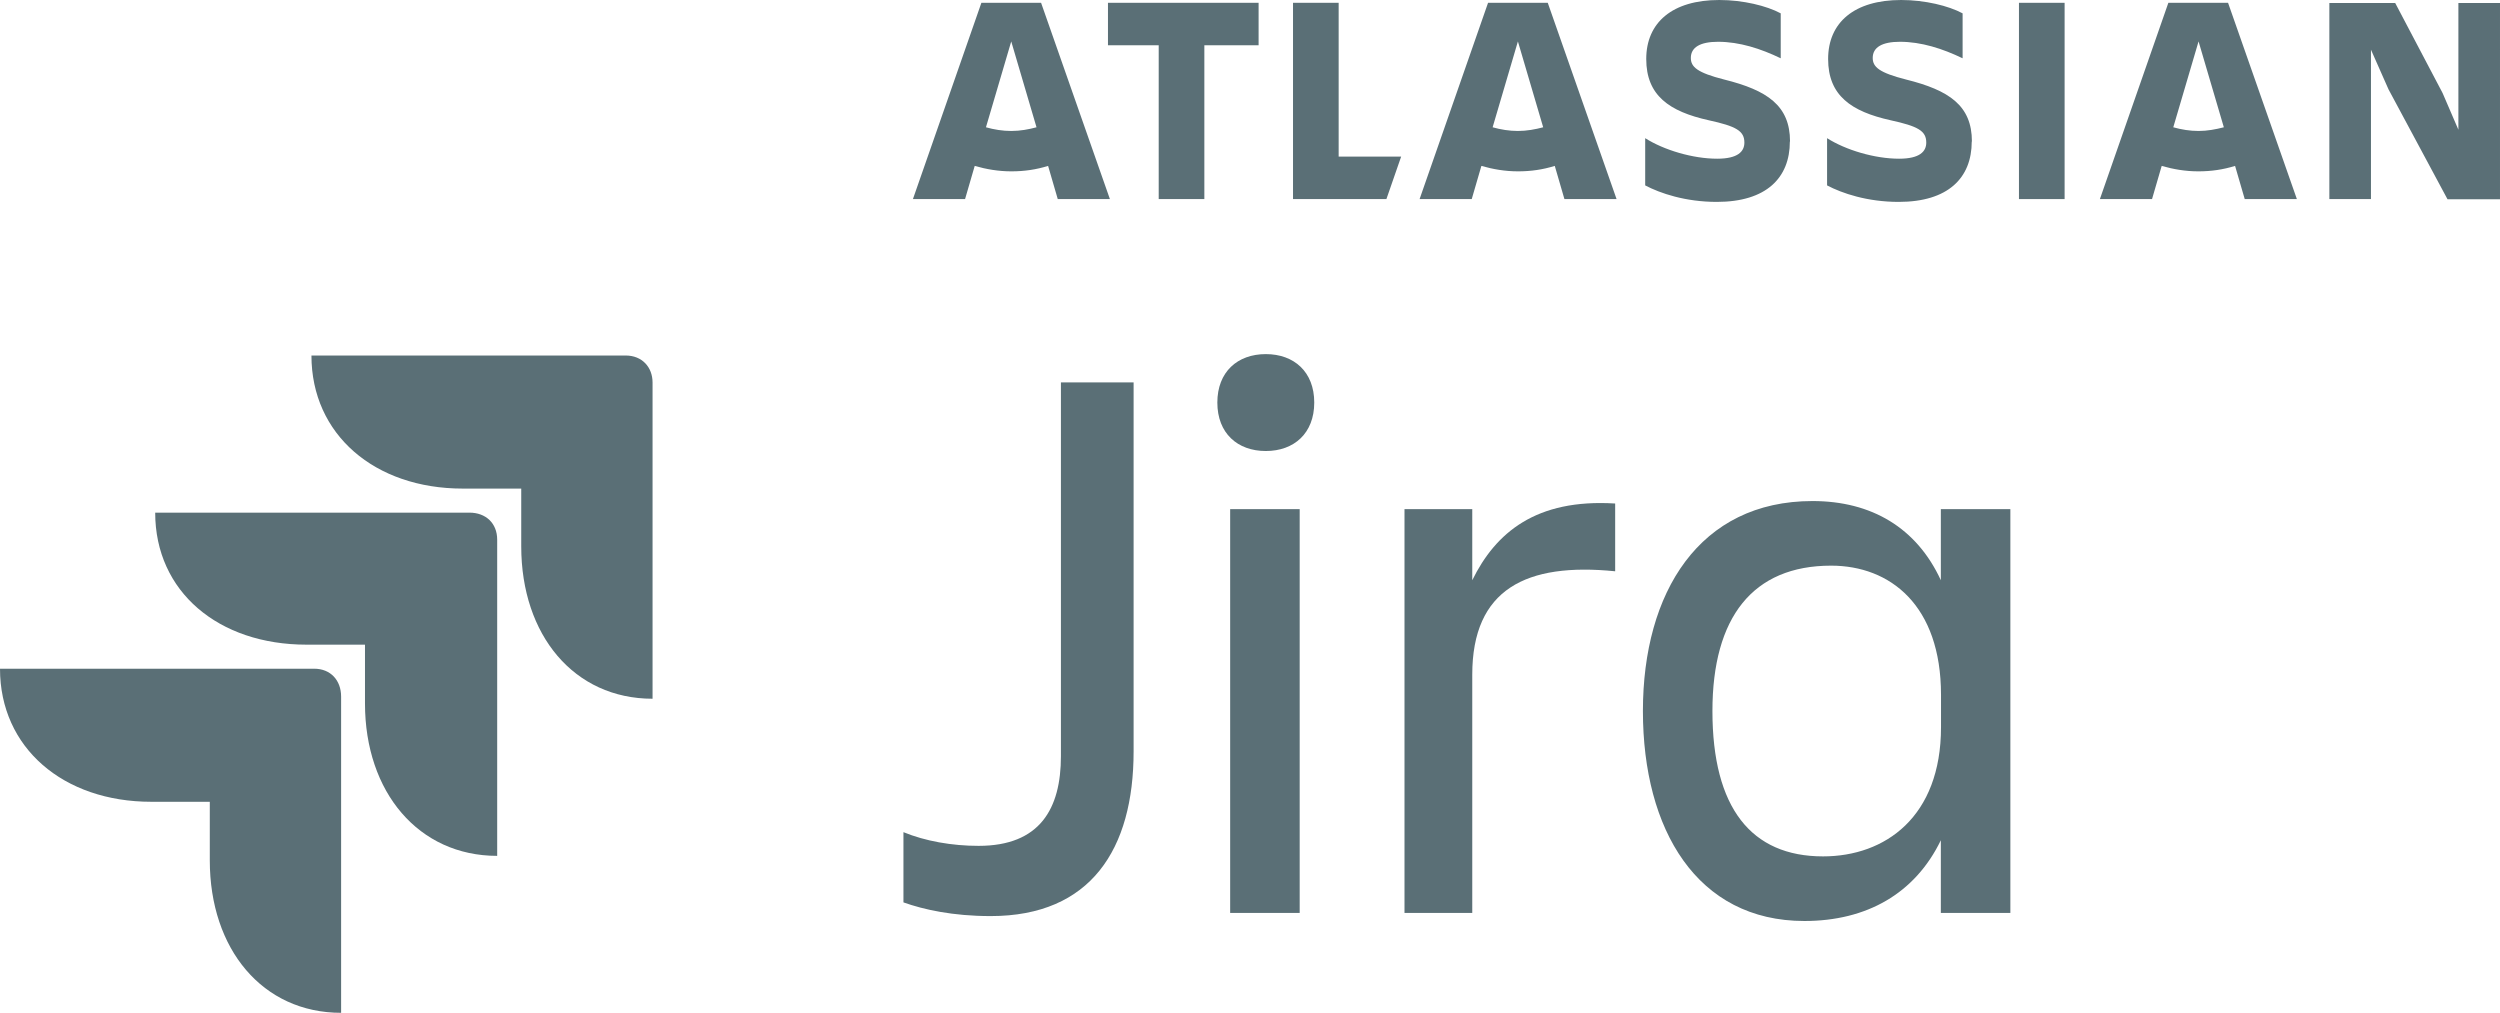
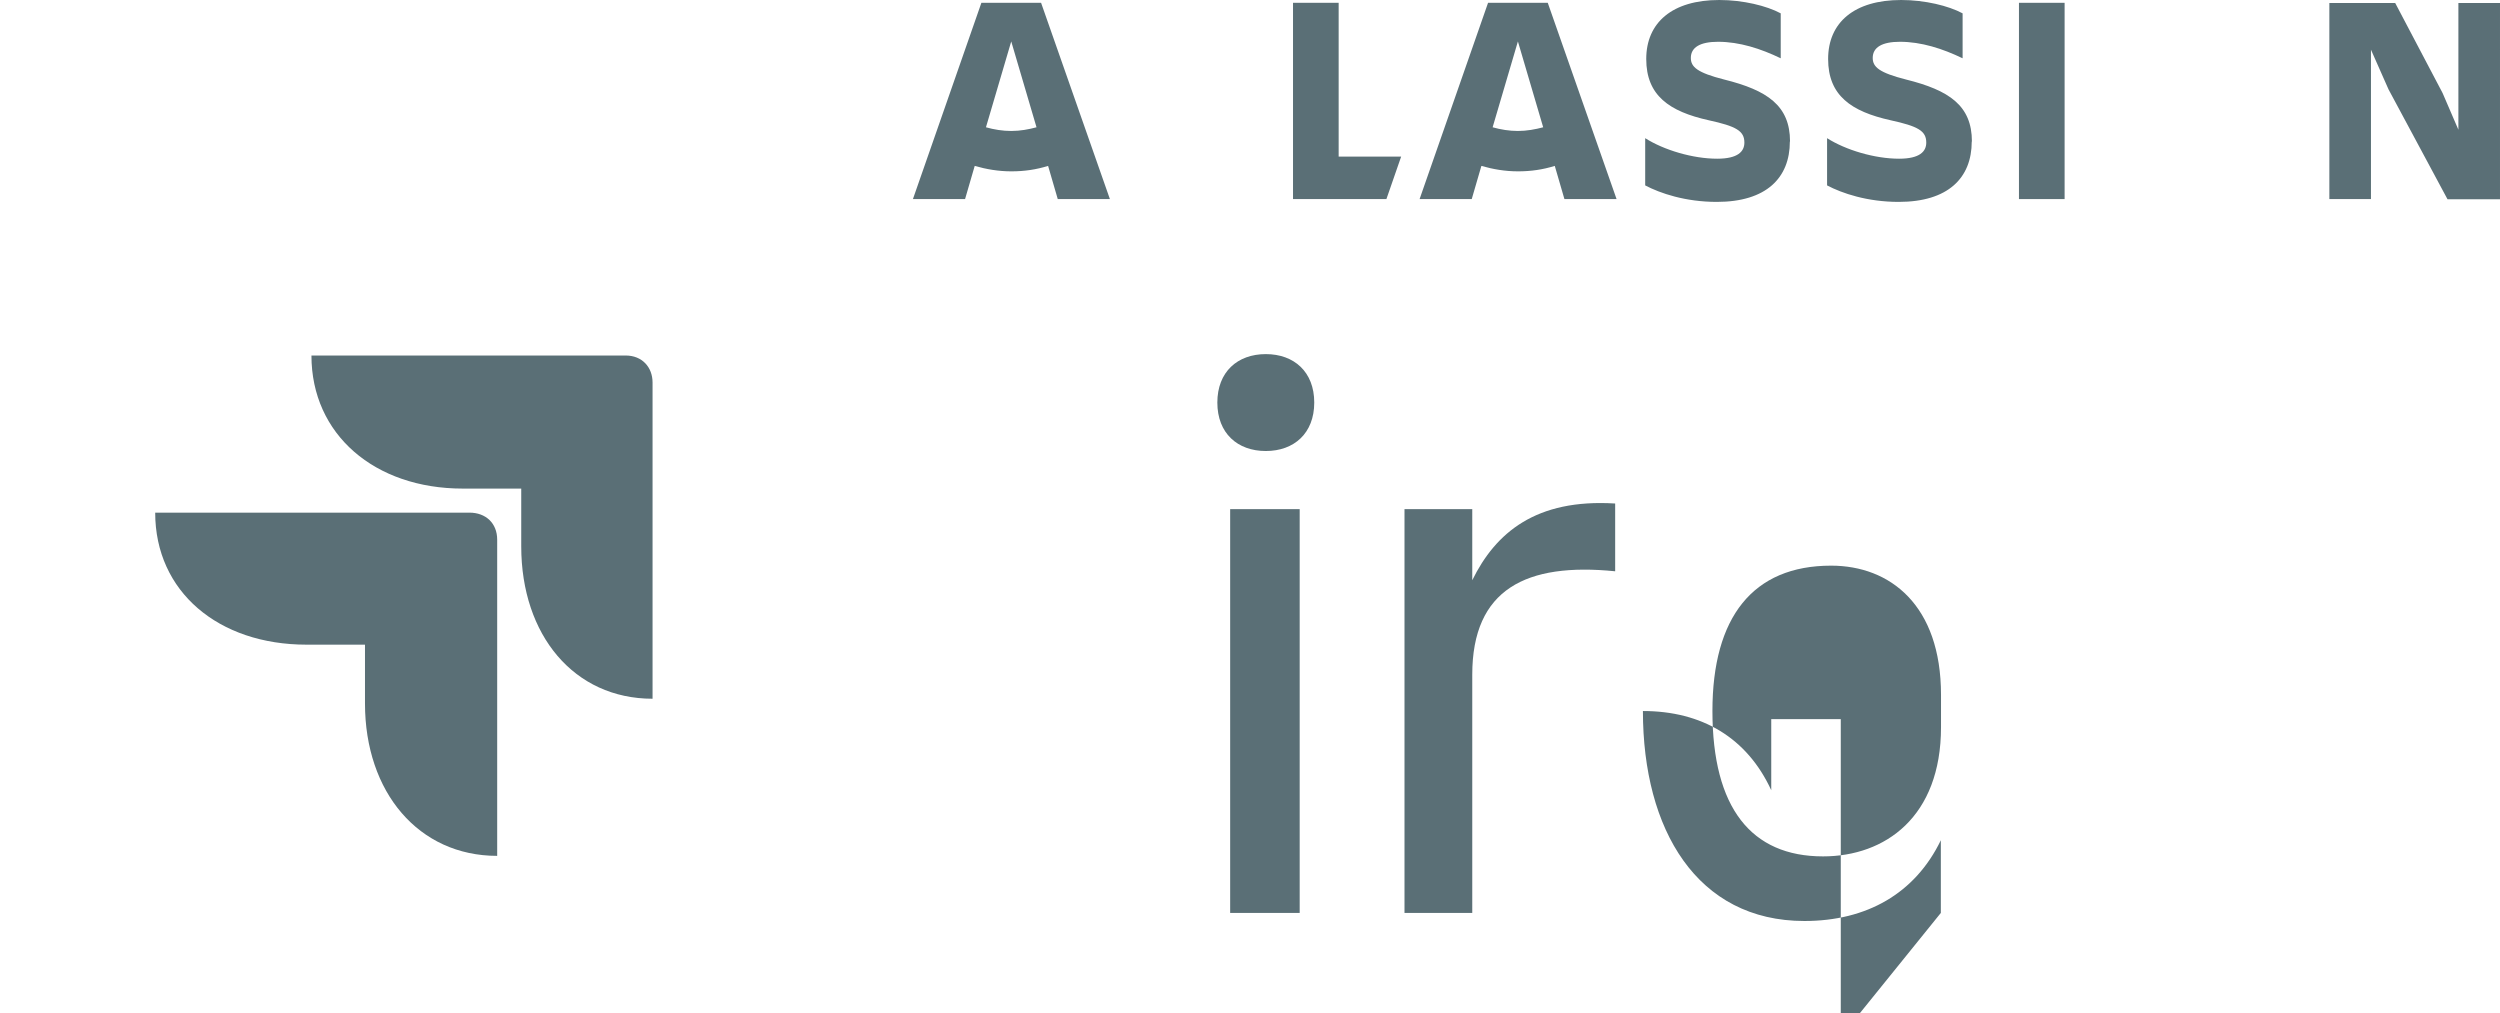
<svg xmlns="http://www.w3.org/2000/svg" id="Layer_1" data-name="Layer 1" viewBox="0 0 142.4 57.7">
  <g>
-     <path d="M11.95,45.67h-3.33c-5.02,0-8.62-3.08-8.62-7.58h17.9c.93,0,1.53.66,1.53,1.59v18.01c-4.47,0-7.48-3.62-7.48-8.68v-3.35Z" style="fill: #5a6f76;" />
    <path d="M20.79,36.72h-3.33c-5.02,0-8.62-3.02-8.62-7.52h17.9c.93,0,1.58.6,1.58,1.54v18.01c-4.47,0-7.53-3.62-7.53-8.68v-3.35Z" style="fill: #5a6f76;" />
    <path d="M29.69,27.83h-3.33c-5.02,0-8.62-3.08-8.62-7.58h17.9c.93,0,1.53.66,1.53,1.54v18.01c-4.47,0-7.48-3.62-7.48-8.68v-3.29Z" style="fill: #5a6f76;" />
  </g>
-   <path d="M97.54,40.5c0,5.52,2.21,8.28,6.3,8.28,3.54,0,6.72-2.25,6.72-7.36v-1.84c0-5.11-2.9-7.36-6.26-7.36-4.46,0-6.76,2.94-6.76,8.28ZM110.55,52v-4.14c-1.47,3.04-4.23,4.6-7.77,4.6-6.12,0-9.2-5.2-9.2-11.96s3.22-11.96,9.66-11.96c3.36,0,5.93,1.52,7.31,4.51v-4.05h3.96v23h-3.96Z" style="fill: #5a6f76;" />
+   <path d="M97.54,40.5c0,5.52,2.21,8.28,6.3,8.28,3.54,0,6.72-2.25,6.72-7.36v-1.84c0-5.11-2.9-7.36-6.26-7.36-4.46,0-6.76,2.94-6.76,8.28ZM110.55,52v-4.14c-1.47,3.04-4.23,4.6-7.77,4.6-6.12,0-9.2-5.2-9.2-11.96c3.36,0,5.93,1.52,7.31,4.51v-4.05h3.96v23h-3.96Z" style="fill: #5a6f76;" />
  <path d="M83.86,38.43v13.57h-3.86v-23h3.86v4.05c1.33-2.71,3.63-4.65,8.14-4.37v3.86c-5.06-.51-8.14,1.01-8.14,5.89Z" style="fill: #5a6f76;" />
  <path d="M69.34,22.93c0-1.75,1.15-2.76,2.76-2.76s2.76,1.01,2.76,2.76-1.15,2.76-2.76,2.76-2.76-1.01-2.76-2.76ZM70.07,52v-23h3.96v23h-3.96Z" style="fill: #5a6f76;" />
-   <path d="M60.43,43.08v-21.3h4.14v21.02c0,5.57-2.44,9.38-8.14,9.38-2.16,0-3.82-.37-4.97-.78v-4c1.24.51,2.76.78,4.28.78,3.5,0,4.69-2.12,4.69-5.11Z" style="fill: #5a6f76;" />
  <path d="M101.96,8.06c0-2.05-1.3-2.92-3.75-3.53-1.54-.39-1.9-.72-1.9-1.23,0-.61.54-.92,1.55-.92,1.22,0,2.43.39,3.57.94V.76c-.8-.43-2.15-.76-3.5-.76-2.67,0-4.16,1.28-4.16,3.36s1.31,2.99,3.56,3.49c1.55.34,2.03.6,2.03,1.27,0,.51-.37.92-1.55.92-1.38,0-3.03-.49-4.1-1.17v2.69c.85.45,2.29.94,4.08.94,2.82,0,4.16-1.37,4.16-3.44h.01Z" style="fill: #5a6f76;" />
  <path d="M132.68.16v11.18h2.37V2.83l1,2.26,3.36,6.26h2.99V.17h-2.37v7.22l-.9-2.09-2.7-5.13h-3.75Z" style="fill: #5a6f76;" />
  <path d="M117.6.16h-2.6v11.18h2.6V.16Z" style="fill: #5a6f76;" />
  <path d="M73.65.16v11.18h5.32l.84-2.42h-3.56V.16h-2.6Z" style="fill: #5a6f76;" />
-   <path d="M63.11.16v2.42h2.89v8.76h2.6V2.58h3.09V.16h-8.58Z" style="fill: #5a6f76;" />
  <path d="M59.32.16h-3.42l-3.9,11.18h2.97l.55-1.89c.66.19,1.35.31,2.09.31s1.41-.1,2.09-.31l.55,1.89h2.97L59.3.16h.02ZM57.6,7.46c-.49,0-.98-.08-1.44-.21l1.44-4.89,1.44,4.89c-.45.12-.92.21-1.44.21Z" style="fill: #5a6f76;" />
  <path d="M88.18.16h-3.42l-3.9,11.18h2.97l.55-1.89c.66.19,1.35.31,2.09.31s1.41-.1,2.09-.31l.55,1.89h2.97L88.16.16h.02ZM86.46,7.46c-.49,0-.98-.08-1.44-.21l1.44-4.89,1.44,4.89c-.45.12-.94.21-1.44.21Z" style="fill: #5a6f76;" />
-   <path d="M126.93.16h-3.42l-3.9,11.18h2.97l.55-1.89c.66.19,1.35.31,2.09.31s1.41-.1,2.09-.31l.55,1.89h2.97L126.91.16h.02ZM125.23,7.46c-.49,0-.98-.08-1.44-.21l1.44-4.89,1.44,4.89c-.47.12-.94.21-1.44.21Z" style="fill: #5a6f76;" />
  <path d="M112.32,8.06c0-2.05-1.3-2.92-3.75-3.53-1.54-.39-1.9-.72-1.9-1.23,0-.61.54-.92,1.55-.92,1.22,0,2.43.39,3.57.94V.76c-.8-.43-2.15-.76-3.5-.76-2.67,0-4.16,1.28-4.16,3.36s1.31,2.99,3.56,3.49c1.55.34,2.03.6,2.03,1.27,0,.51-.37.92-1.55.92-1.38,0-3.03-.49-4.1-1.17v2.69c.85.45,2.29.94,4.08.94,2.82,0,4.16-1.37,4.16-3.44h.01Z" style="fill: #5a6f76;" />
</svg>